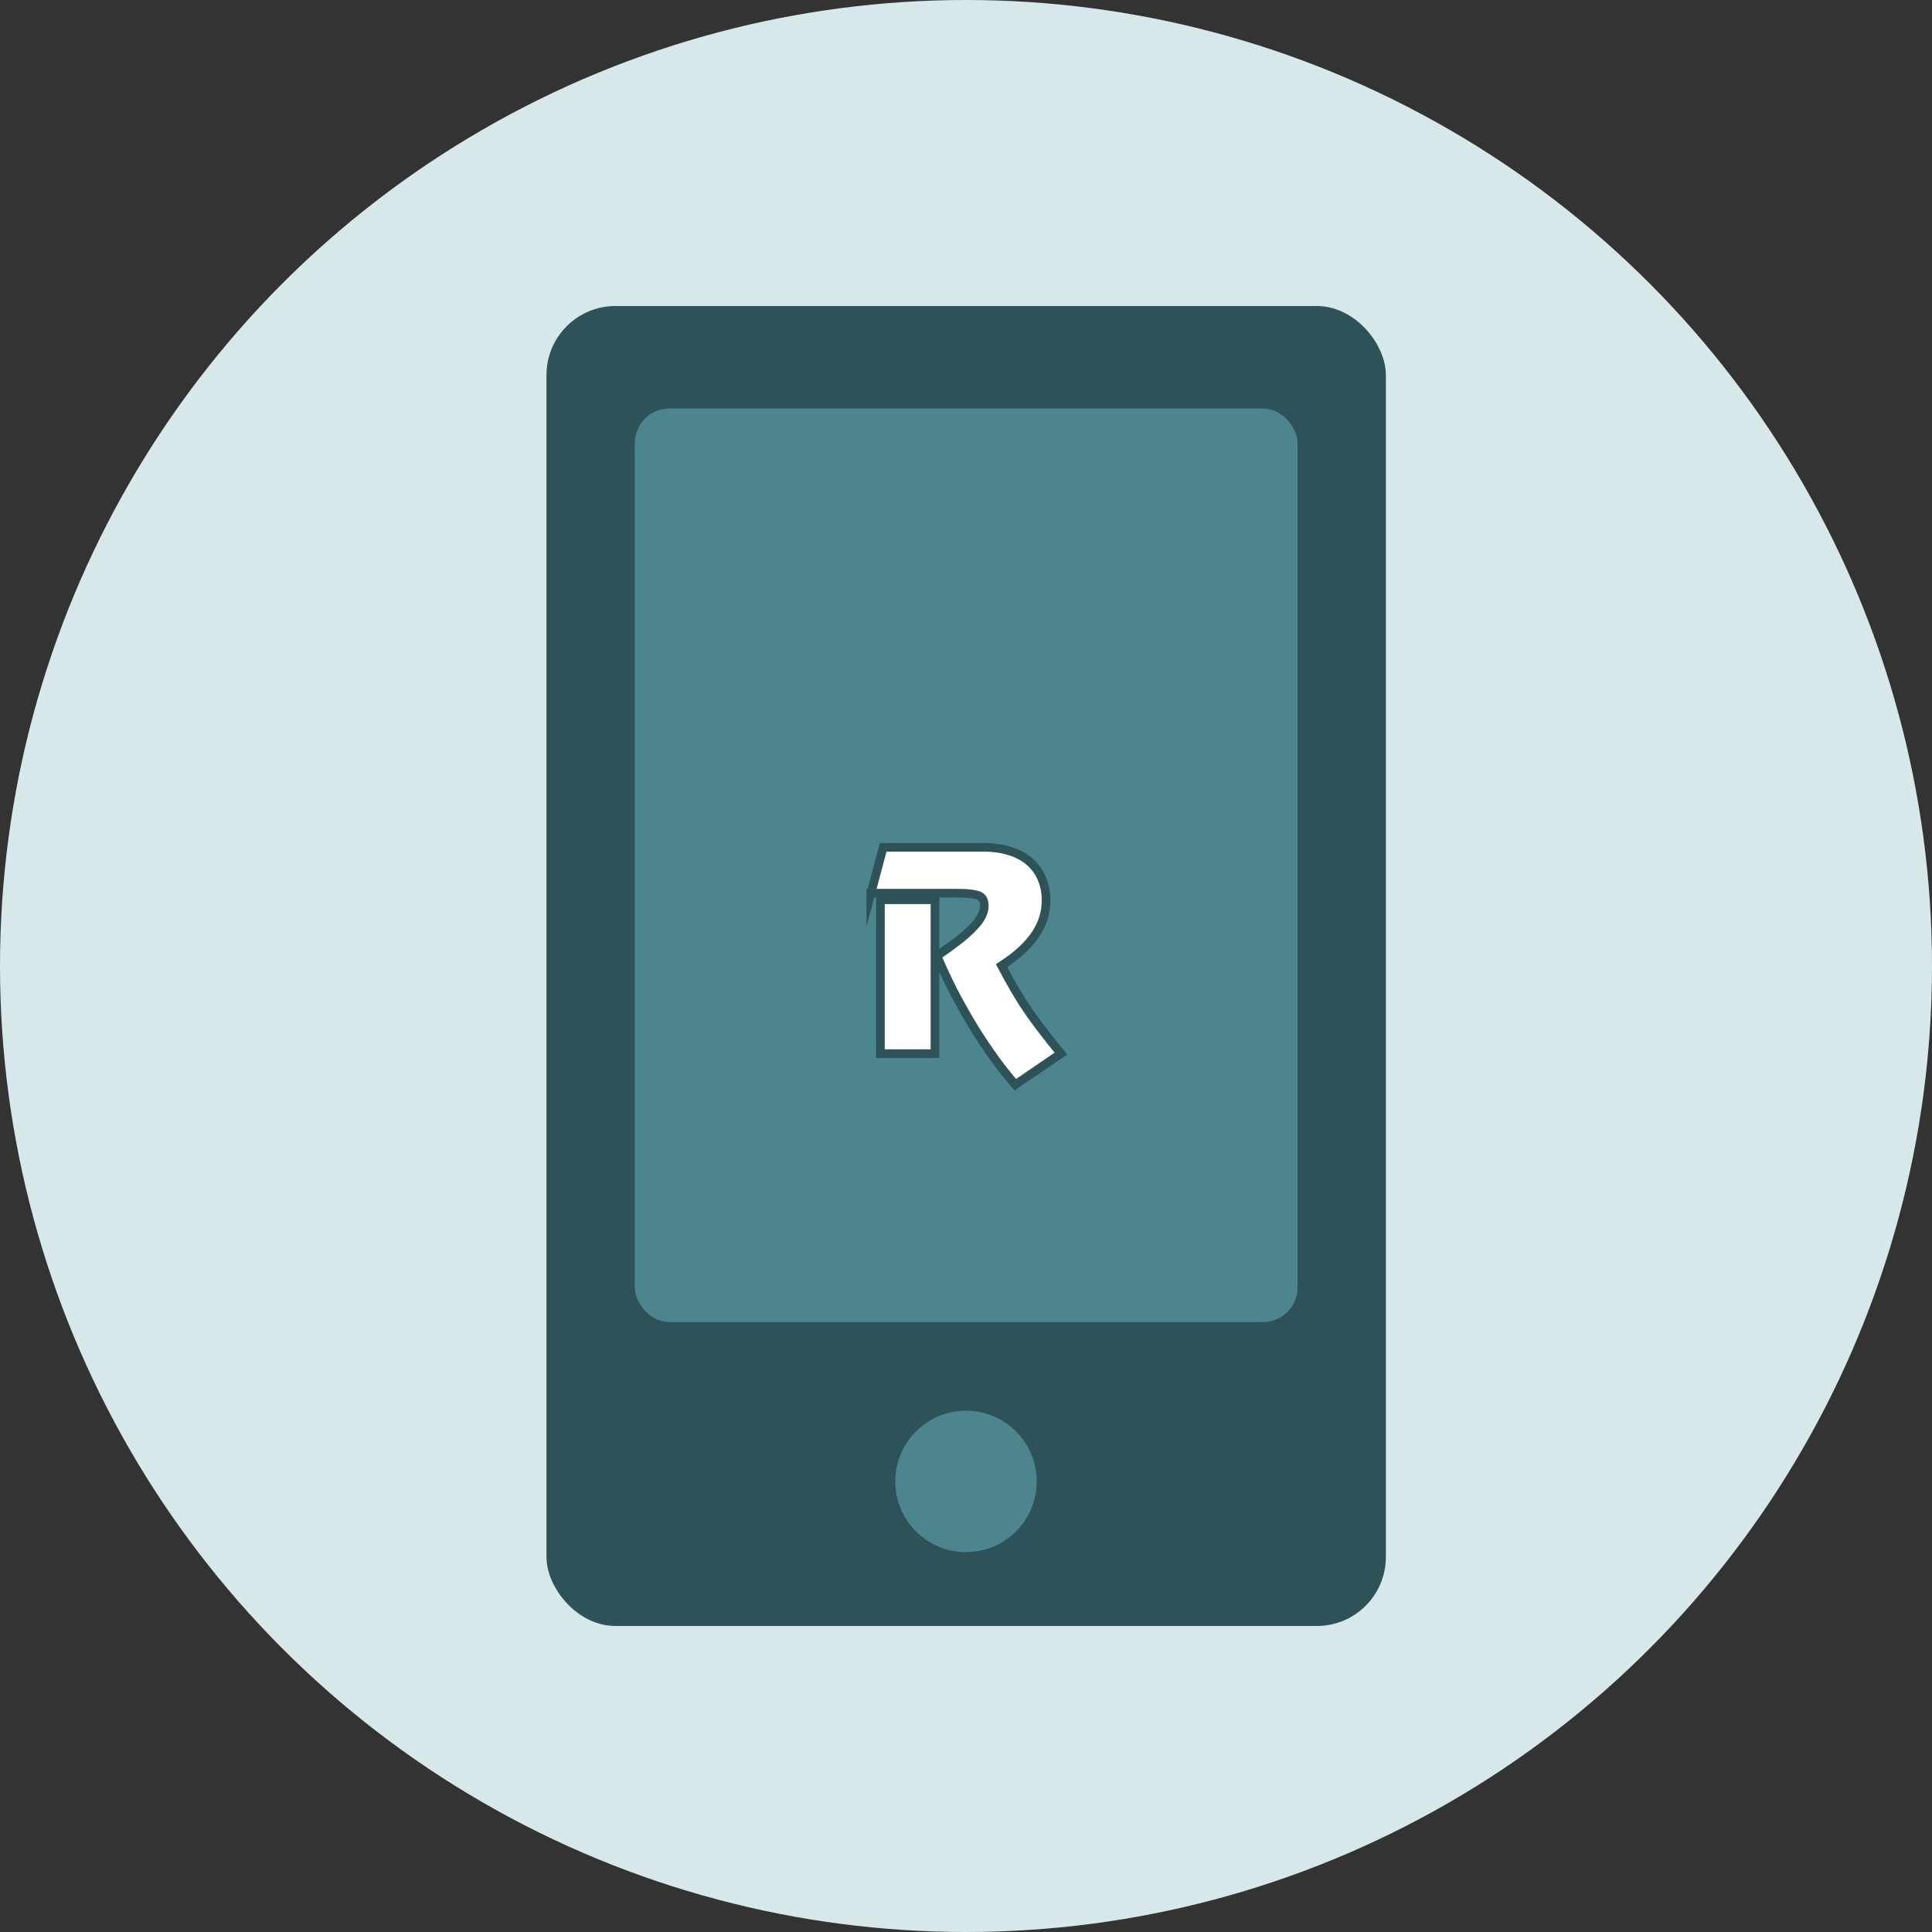
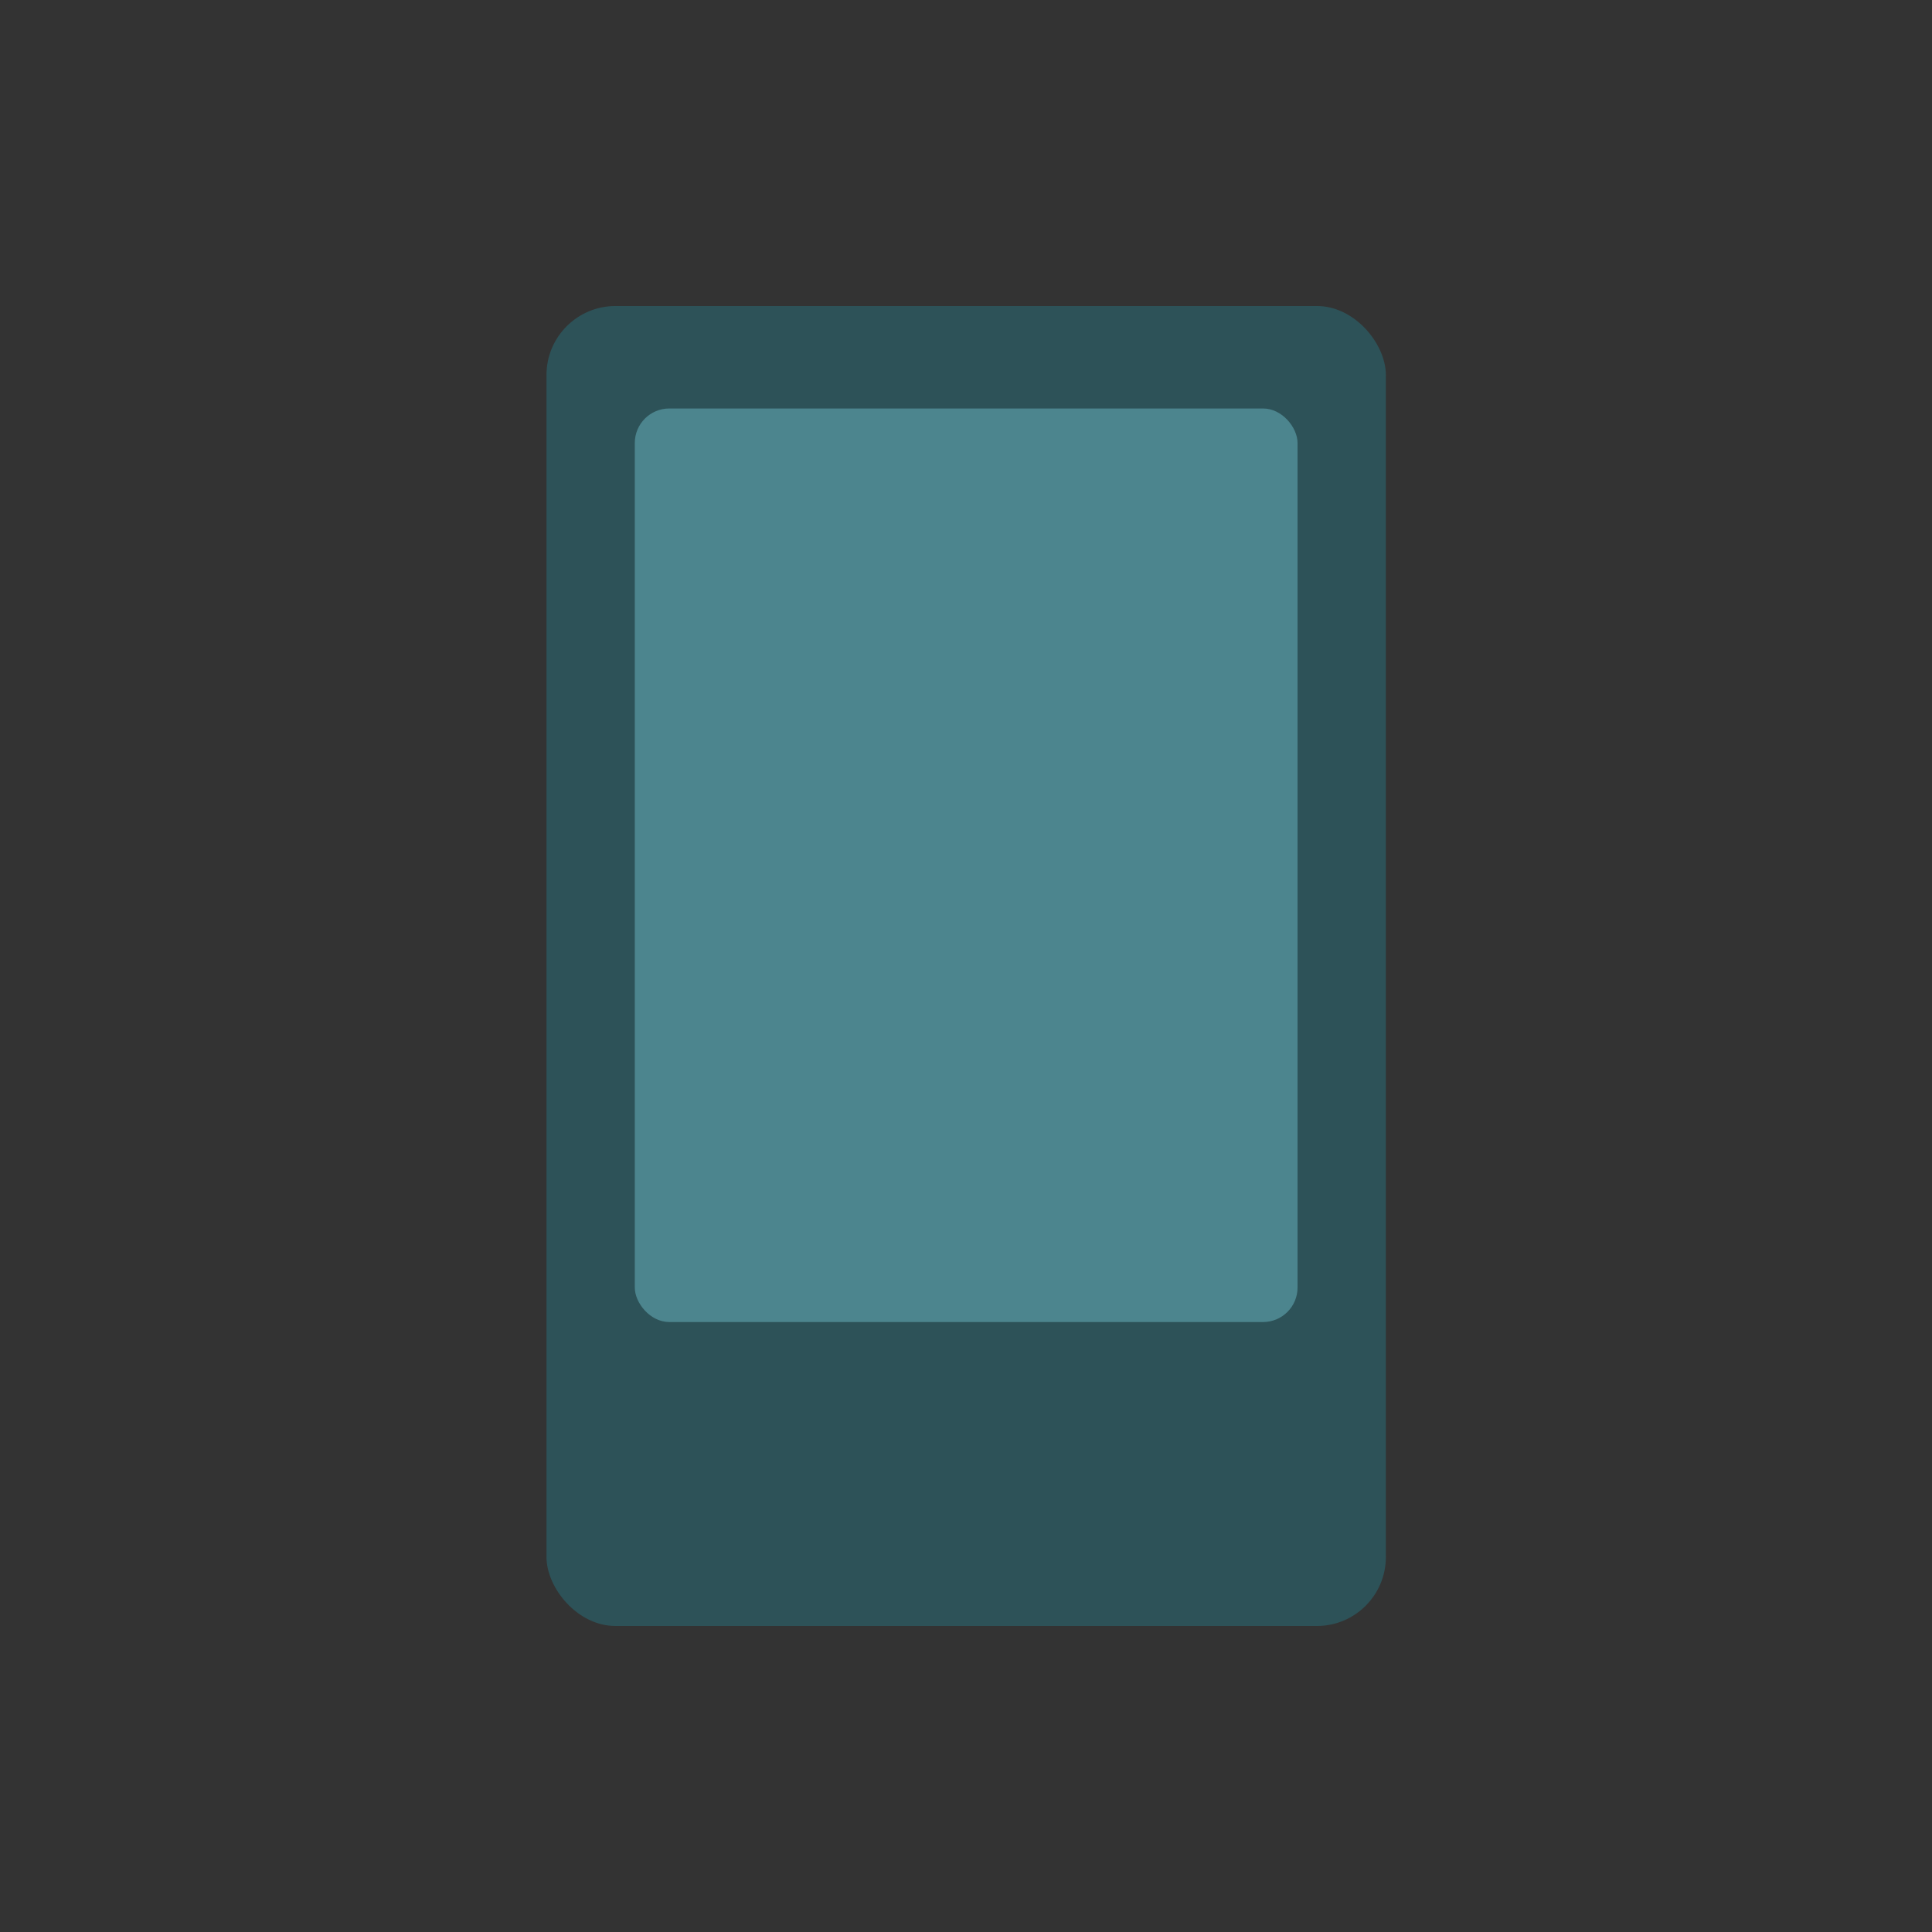
<svg xmlns="http://www.w3.org/2000/svg" id="Ebene_1" data-name="Ebene 1" width="56" height="56" viewBox="0 0 56 56">
  <rect x="0" y="0" width="56" height="56" fill="#333333" stroke="none" />
  <defs>
    <style>
      .cls-1 {
        fill: #4c858e;
      }

      .cls-1, .cls-2, .cls-3, .cls-4 {
        stroke-width: 0px;
      }

      .cls-2 {
        fill: #2d5258;
      }

      .cls-3 {
        fill: none;
      }

      .cls-5 {
        fill: #fff;
        stroke: #2d5258;
        stroke-miterlimit: 22.93;
        stroke-width: .25px;
      }

      .cls-6 {
        clip-path: url(#clippath);
      }

      .cls-4 {
        fill: #d7e8ea;
      }
    </style>
    <clipPath id="clippath">
      <rect class="cls-3" width="56" height="56" />
    </clipPath>
  </defs>
  <g class="cls-6">
    <g>
-       <circle class="cls-4" cx="28" cy="28" r="28" />
      <rect class="cls-2" x="15.84" y="8.87" width="24.33" height="38.26" rx="2" ry="2" />
      <rect class="cls-1" x="18.4" y="11.84" width="19.21" height="26.48" rx="1" ry="1" />
-       <circle class="cls-1" cx="28" cy="42.94" r="2.05" />
    </g>
  </g>
-   <path class="cls-5" d="M25.52,30.54v-4.46s1.58,0,1.58,0v4.46s-1.58,0-1.58,0h0ZM25.24,25.91l.36-1.35h2.91c.39,0,.72.07,1,.2.27.13.48.32.61.55.14.24.2.5.2.79,0,.35-.1.68-.31.99-.21.31-.53.61-.98.9.26.49.5.91.74,1.26.24.36.57.78.98,1.29l-1.32.9c-.27-.31-.52-.63-.75-.97-.24-.34-.46-.69-.66-1.04-.2-.35-.37-.66-.5-.93-.13-.27-.25-.53-.36-.79.19-.13.38-.27.58-.42.2-.15.38-.31.54-.49.16-.18.25-.36.25-.54,0-.17-.06-.27-.19-.31-.12-.04-.31-.06-.55-.06h-2.55Z" />
</svg>